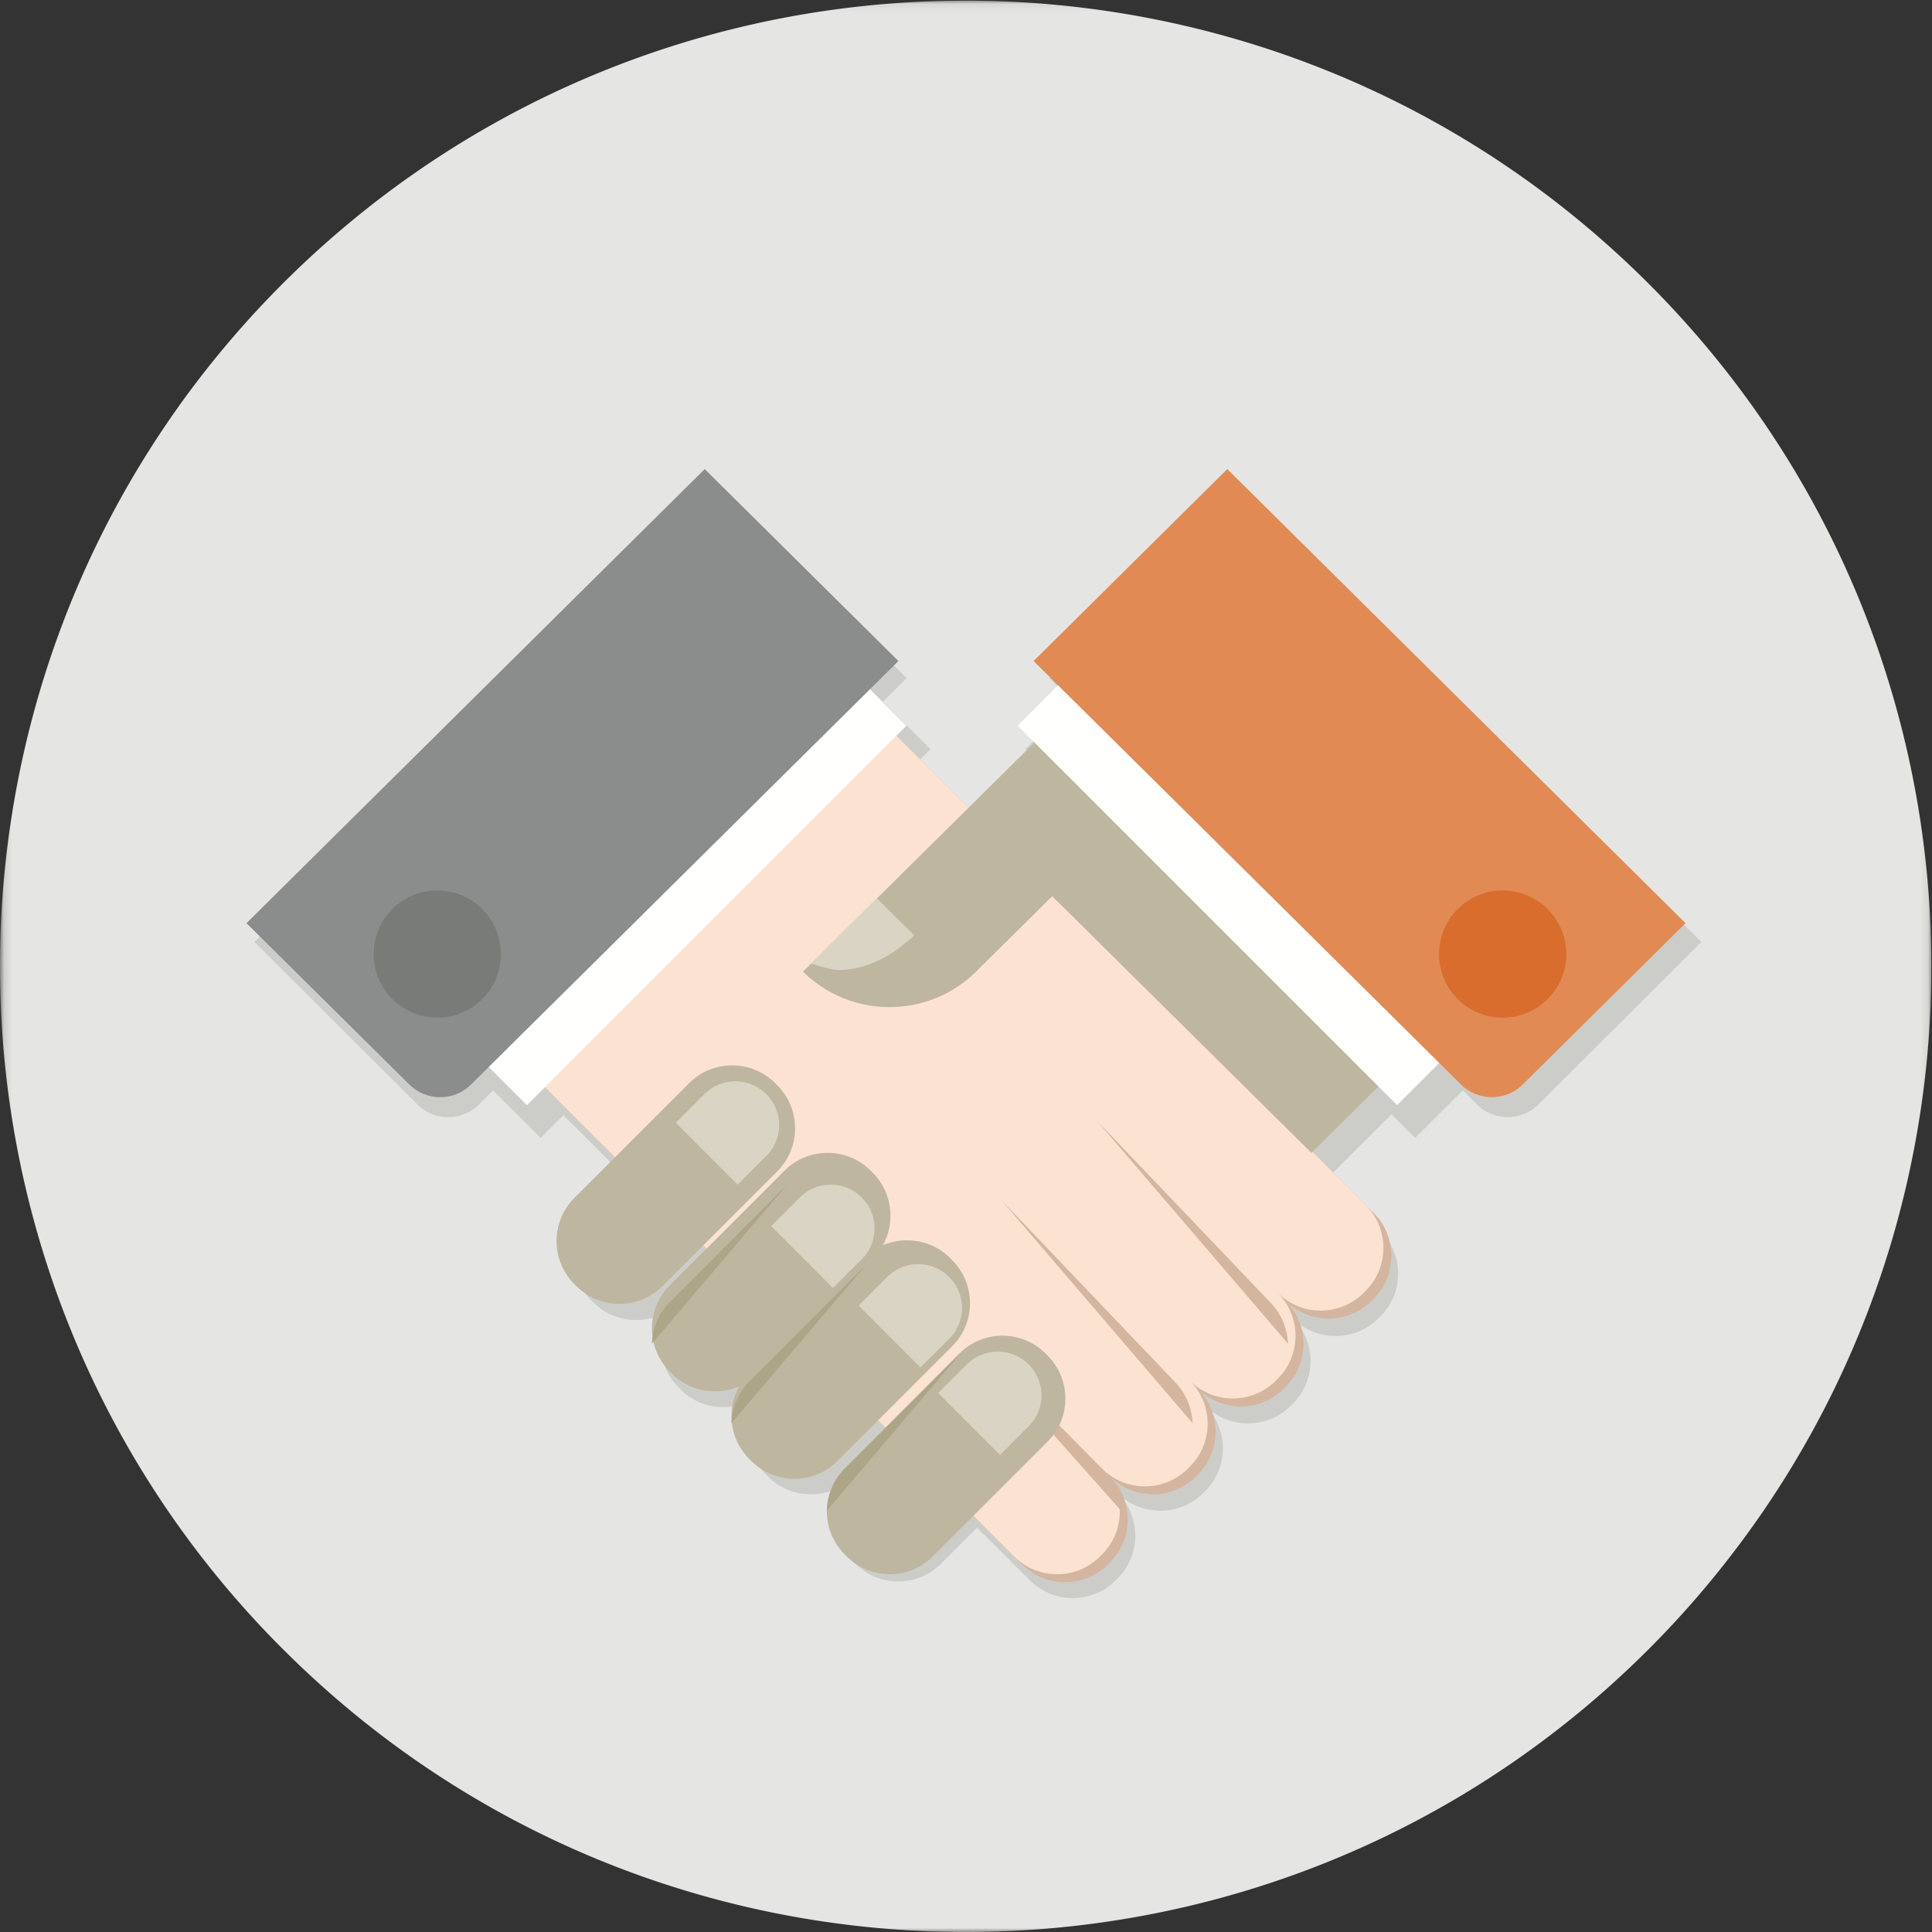
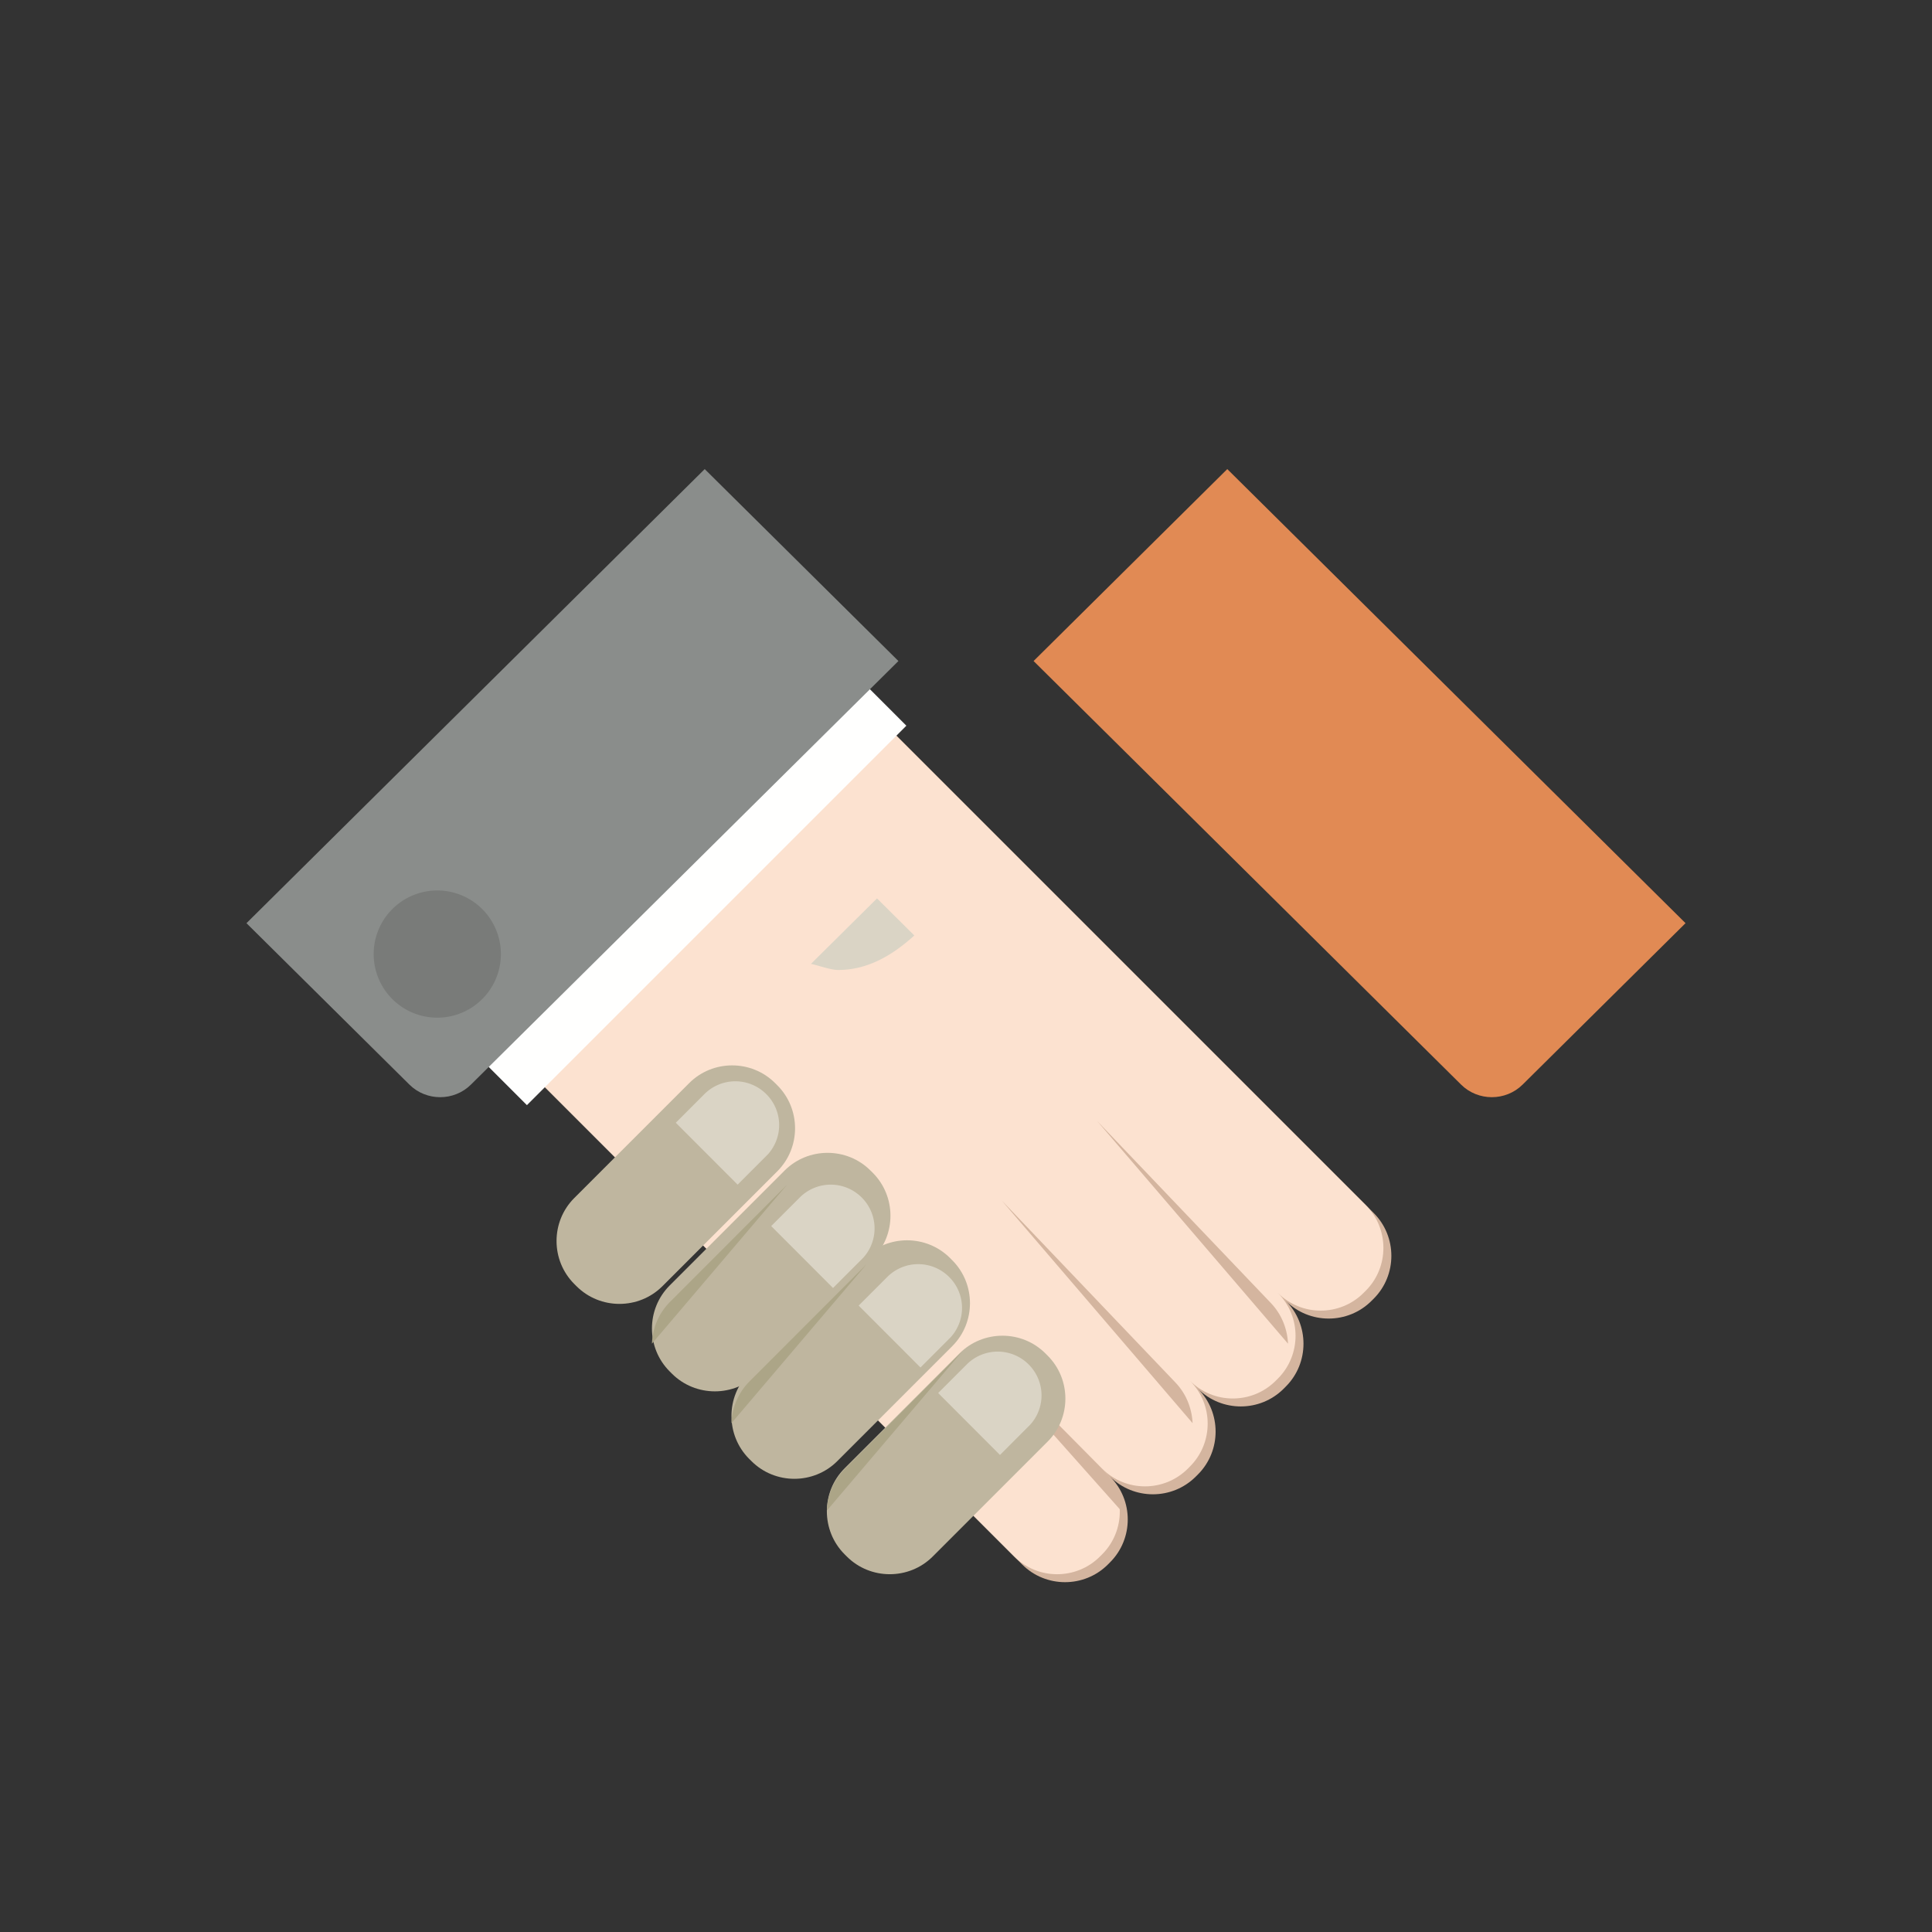
<svg xmlns="http://www.w3.org/2000/svg" xmlns:xlink="http://www.w3.org/1999/xlink" viewBox=" 0 0 243 243">
  <rect x="0" y="0" width="243" height="243" fill="#333333" stroke="none" />
  <defs>
-     <path id="a" d="M.13.08h242.79V243H.13z" />
-   </defs>
+     </defs>
  <g fill="none" fill-rule="evenodd">
    <g>
      <mask id="b" fill="#fff">
        <use xlink:href="#a" />
      </mask>
      <path d="M217.89 195.42a121.033 121.033 0 0 1-10.528 12.01c-47.427 47.429-124.343 47.429-171.77 0a120.138 120.138 0 0 1-8.13-8.956C-11.682 150.761-8.98 80.209 35.57 35.659 62.531 8.722 98.973-2.94 134.151.743c26.743 2.812 52.702 14.429 73.211 34.938 20.466 20.466 32.105 46.47 34.895 73.168 3.16 30.186-4.97 61.31-24.367 86.571" fill="#E5E6E3" mask="url(#b)" />
    </g>
-     <path d="M156.344 61l-24.37 24.296 2.975 2.967-5.986 5.97 2.192 2.183-8.067 8.042-8.154-8.13 2.105-2.096-5.986-5.97 2.976-2.966L89.658 61 32 118.48l20.503 20.439c2.127 2.122 5.611 2.12 7.738-.002l1.771-1.764 5.986 5.967 2.86-2.849 8.065 8.038-4.57 4.556c-2.945 2.936-2.945 7.742 0 10.68l.279.277c2.945 2.936 7.768 2.936 10.713 0l4.57-4.554.002.002-4.568 4.554c-.36.36-.674.746-.944 1.155-.098.145-.162.306-.249.459-.155.27-.314.537-.432.82-.08.193-.126.395-.19.593-.08.255-.172.505-.226.768-.046.215-.057.435-.083.654-.027.207-.072.414-.079.625l.022-.029c-.08 2.034.633 4.093 2.181 5.637l.277.276c2.945 2.938 7.769 2.938 10.713 0l4.57-4.553-4.57 4.556c-.364.363-.68.756-.955 1.174-.035.052-.055.11-.09.165a7.524 7.524 0 0 0-.584 1.112c-.055.137-.085.276-.133.415-.11.313-.214.626-.282.95-.034.172-.043.35-.065.529-.033.241-.083.48-.092.724l.024-.03c-.08 2.037.63 4.099 2.182 5.643l.277.278c2.947 2.936 7.768 2.936 10.715 0l4.568-4.556-4.568 4.556a7.262 7.262 0 0 0-.955 1.177c-.033.048-.053.1-.085.15-.227.363-.432.74-.594 1.126-.052.133-.08.27-.126.403a7.471 7.471 0 0 0-.286.961c-.035.172-.041.348-.065.522-.033.243-.083.485-.092.73l.024-.03c-.08 2.036.633 4.1 2.181 5.646l.277.276c2.948 2.936 7.768 2.936 10.716 0l4.57-4.556 6.658 6.642c2.955 2.944 7.79 2.944 10.74 0l.28-.279c2.954-2.944 2.954-7.764 0-10.706 2.954 2.942 7.786 2.942 10.742 0l.277-.278c2.953-2.947 2.953-7.762 0-10.709 2.953 2.947 7.787 2.947 10.741 0l.28-.278c2.95-2.943 2.95-7.762 0-10.706 2.95 2.944 7.785 2.944 10.74-.003l.276-.276c2.955-2.942 2.955-7.761 0-10.706l-6.673-6.655 8.064-8.042 2.976 2.966 5.99-5.967 1.771 1.764c2.127 2.124 5.609 2.122 7.738.002L214 118.48 156.344 61" fill="#CCCDC9" />
    <path d="M112.207 92l60.573 60.57c2.96 2.963 2.96 7.81 0 10.772l-.28.278c-2.963 2.965-7.812 2.965-10.774 0l-22.482-22.477 22.482 22.477c2.962 2.965 2.962 7.814 0 10.774l-.278.28c-2.965 2.963-7.813 2.963-10.774 0l-22.48-22.48 22.48 22.48c2.96 2.963 2.96 7.81 0 10.774l-.28.278c-2.962 2.962-7.809 2.962-10.774 0l-10.507-10.51 10.507 10.51c2.965 2.962 2.965 7.811 0 10.774l-.278.28c-2.962 2.96-7.81 2.96-10.773 0L68 136.209 112.207 92" fill="#D4B59F" />
    <path d="M111.208 91l60.57 60.57c2.963 2.965 2.963 7.812 0 10.773l-.279.279c-2.961 2.965-7.81 2.963-10.772 0l-22.48-22.478 22.48 22.478c2.963 2.965 2.963 7.813 0 10.774l-.28.278c-2.962 2.964-7.81 2.964-10.773 0l-22.48-22.48 22.48 22.48c2.964 2.964 2.964 7.811 0 10.772l-.278.281c-2.963 2.963-7.81 2.963-10.774 0l-10.509-10.51 10.509 10.51c2.963 2.963 2.963 7.81 0 10.774l-.279.277c-2.96 2.963-7.81 2.963-10.774 0L67 135.208 111.208 91" fill="#FCE2D0" />
-     <path d="M132.519 91L176 134.051l-11.018 10.908-.039.041-32.602-32.278-.002.003-9.573 9.48a15.432 15.432 0 0 1-10.884 4.463c-3.937 0-7.877-1.49-10.882-4.46l20.488-20.285.006-.006v-.002L132.52 91" fill="#BFB69F" />
-     <path fill="#FFFFFE" d="M175.727 139L128 91.275 135.275 84 183 131.725 175.727 139" />
    <path d="M130 83.142l53.771 53.276c2.128 2.109 5.607 2.109 7.735.002L212 116.113 154.363 59 130 83.142" fill="#E18A54" />
    <path fill="#FFFFFE" d="M114 91.275L66.274 139 59 131.727 106.726 84 114 91.275" />
    <path d="M113 83.142L88.636 59 31 116.114l20.496 20.304c2.128 2.11 5.608 2.11 7.736 0L113 83.142" fill="#8A8D8B" />
    <path d="M138 141l24 28c-.085-1.859-.802-3.69-2.15-5.105L138 141M126 151l24 28c-.087-1.86-.804-3.693-2.151-5.105L126 151M128 175.384L141 190a7.825 7.825 0 0 0-2.25-5.146L128 174v1.384" fill="#D4B59F" />
    <path fill="#FCE2D0" d="M160 163l-22-22 22 22" />
    <path d="M86.684 136.228c2.971-2.97 7.834-2.97 10.807 0l.28.28c2.972 2.972 2.972 7.836 0 10.809l-14.453 14.455c-2.973 2.97-7.836 2.97-10.809 0l-.28-.28c-2.972-2.972-2.972-7.838 0-10.809l14.455-14.455M98.684 147.228c2.97-2.97 7.836-2.97 10.806 0l.282.28c2.97 2.975 2.97 7.838 0 10.809l-14.454 14.455c-2.973 2.97-7.836 2.97-10.809 0l-.28-.28c-2.972-2.972-2.972-7.838 0-10.809l14.455-14.455" fill="#BFB69F" />
    <path d="M108.682 158.228c2.973-2.97 7.836-2.97 10.809 0l.28.282c2.972 2.972 2.972 7.835 0 10.806l-14.455 14.454c-2.973 2.973-7.836 2.973-10.806 0l-.282-.279c-2.97-2.973-2.97-7.836 0-10.806l14.454-14.457M120.682 170.229c2.973-2.973 7.838-2.97 10.809 0l.28.28c2.972 2.972 2.972 7.835 0 10.806l-14.455 14.457c-2.971 2.97-7.836 2.97-10.807 0l-.28-.28c-2.972-2.975-2.972-7.838 0-10.808l14.453-14.455" fill="#BFB69F" />
    <path d="M110.304 113L102 121.234c.979.197 2.444.766 3.437.766 3.602 0 6.727-1.76 9.563-4.34l-4.696-4.66M92.776 149l3.596-3.603c.052-.05.107-.106.162-.156a5.488 5.488 0 0 0-.158-7.63 5.501 5.501 0 0 0-7.778 0L85 141.214 92.776 149M104.776 162c2.069-2.074 3.598-3.603 3.598-3.603.05-.053.105-.106.16-.158a5.485 5.485 0 0 0-.158-7.628 5.503 5.503 0 0 0-7.778-.002L97 154.212l7.776 7.788M115.776 172l3.595-3.603c.055-.05.107-.103.162-.158a5.484 5.484 0 0 0-.155-7.627 5.5 5.5 0 0 0-7.78 0l-3.598 3.6 7.776 7.788M125.775 183c2.07-2.076 3.598-3.605 3.598-3.605.052-.05.105-.105.162-.156a5.486 5.486 0 0 0-.16-7.629 5.5 5.5 0 0 0-7.777 0l-3.598 3.6 7.775 7.79" fill="#DAD4C5" />
    <path d="M84.271 163.748A7.793 7.793 0 0 0 82 169l17-20-14.729 14.748M94.271 173.748A7.793 7.793 0 0 0 92 179l17-20-14.729 14.748M106.271 184.748A7.793 7.793 0 0 0 104 190l17-20-14.729 14.748" fill="#ACA587" />
-     <path d="M194.658 114.344a8.001 8.001 0 0 1 0 11.314 8.001 8.001 0 0 1-11.314 0 7.997 7.997 0 0 1 0-11.314 7.997 7.997 0 0 1 11.314 0" fill="#D86D2E" />
    <path d="M60.656 114.342a8 8 0 1 1-11.313 11.316 8 8 0 0 1 11.313-11.316" fill="#797B79" />
  </g>
</svg>